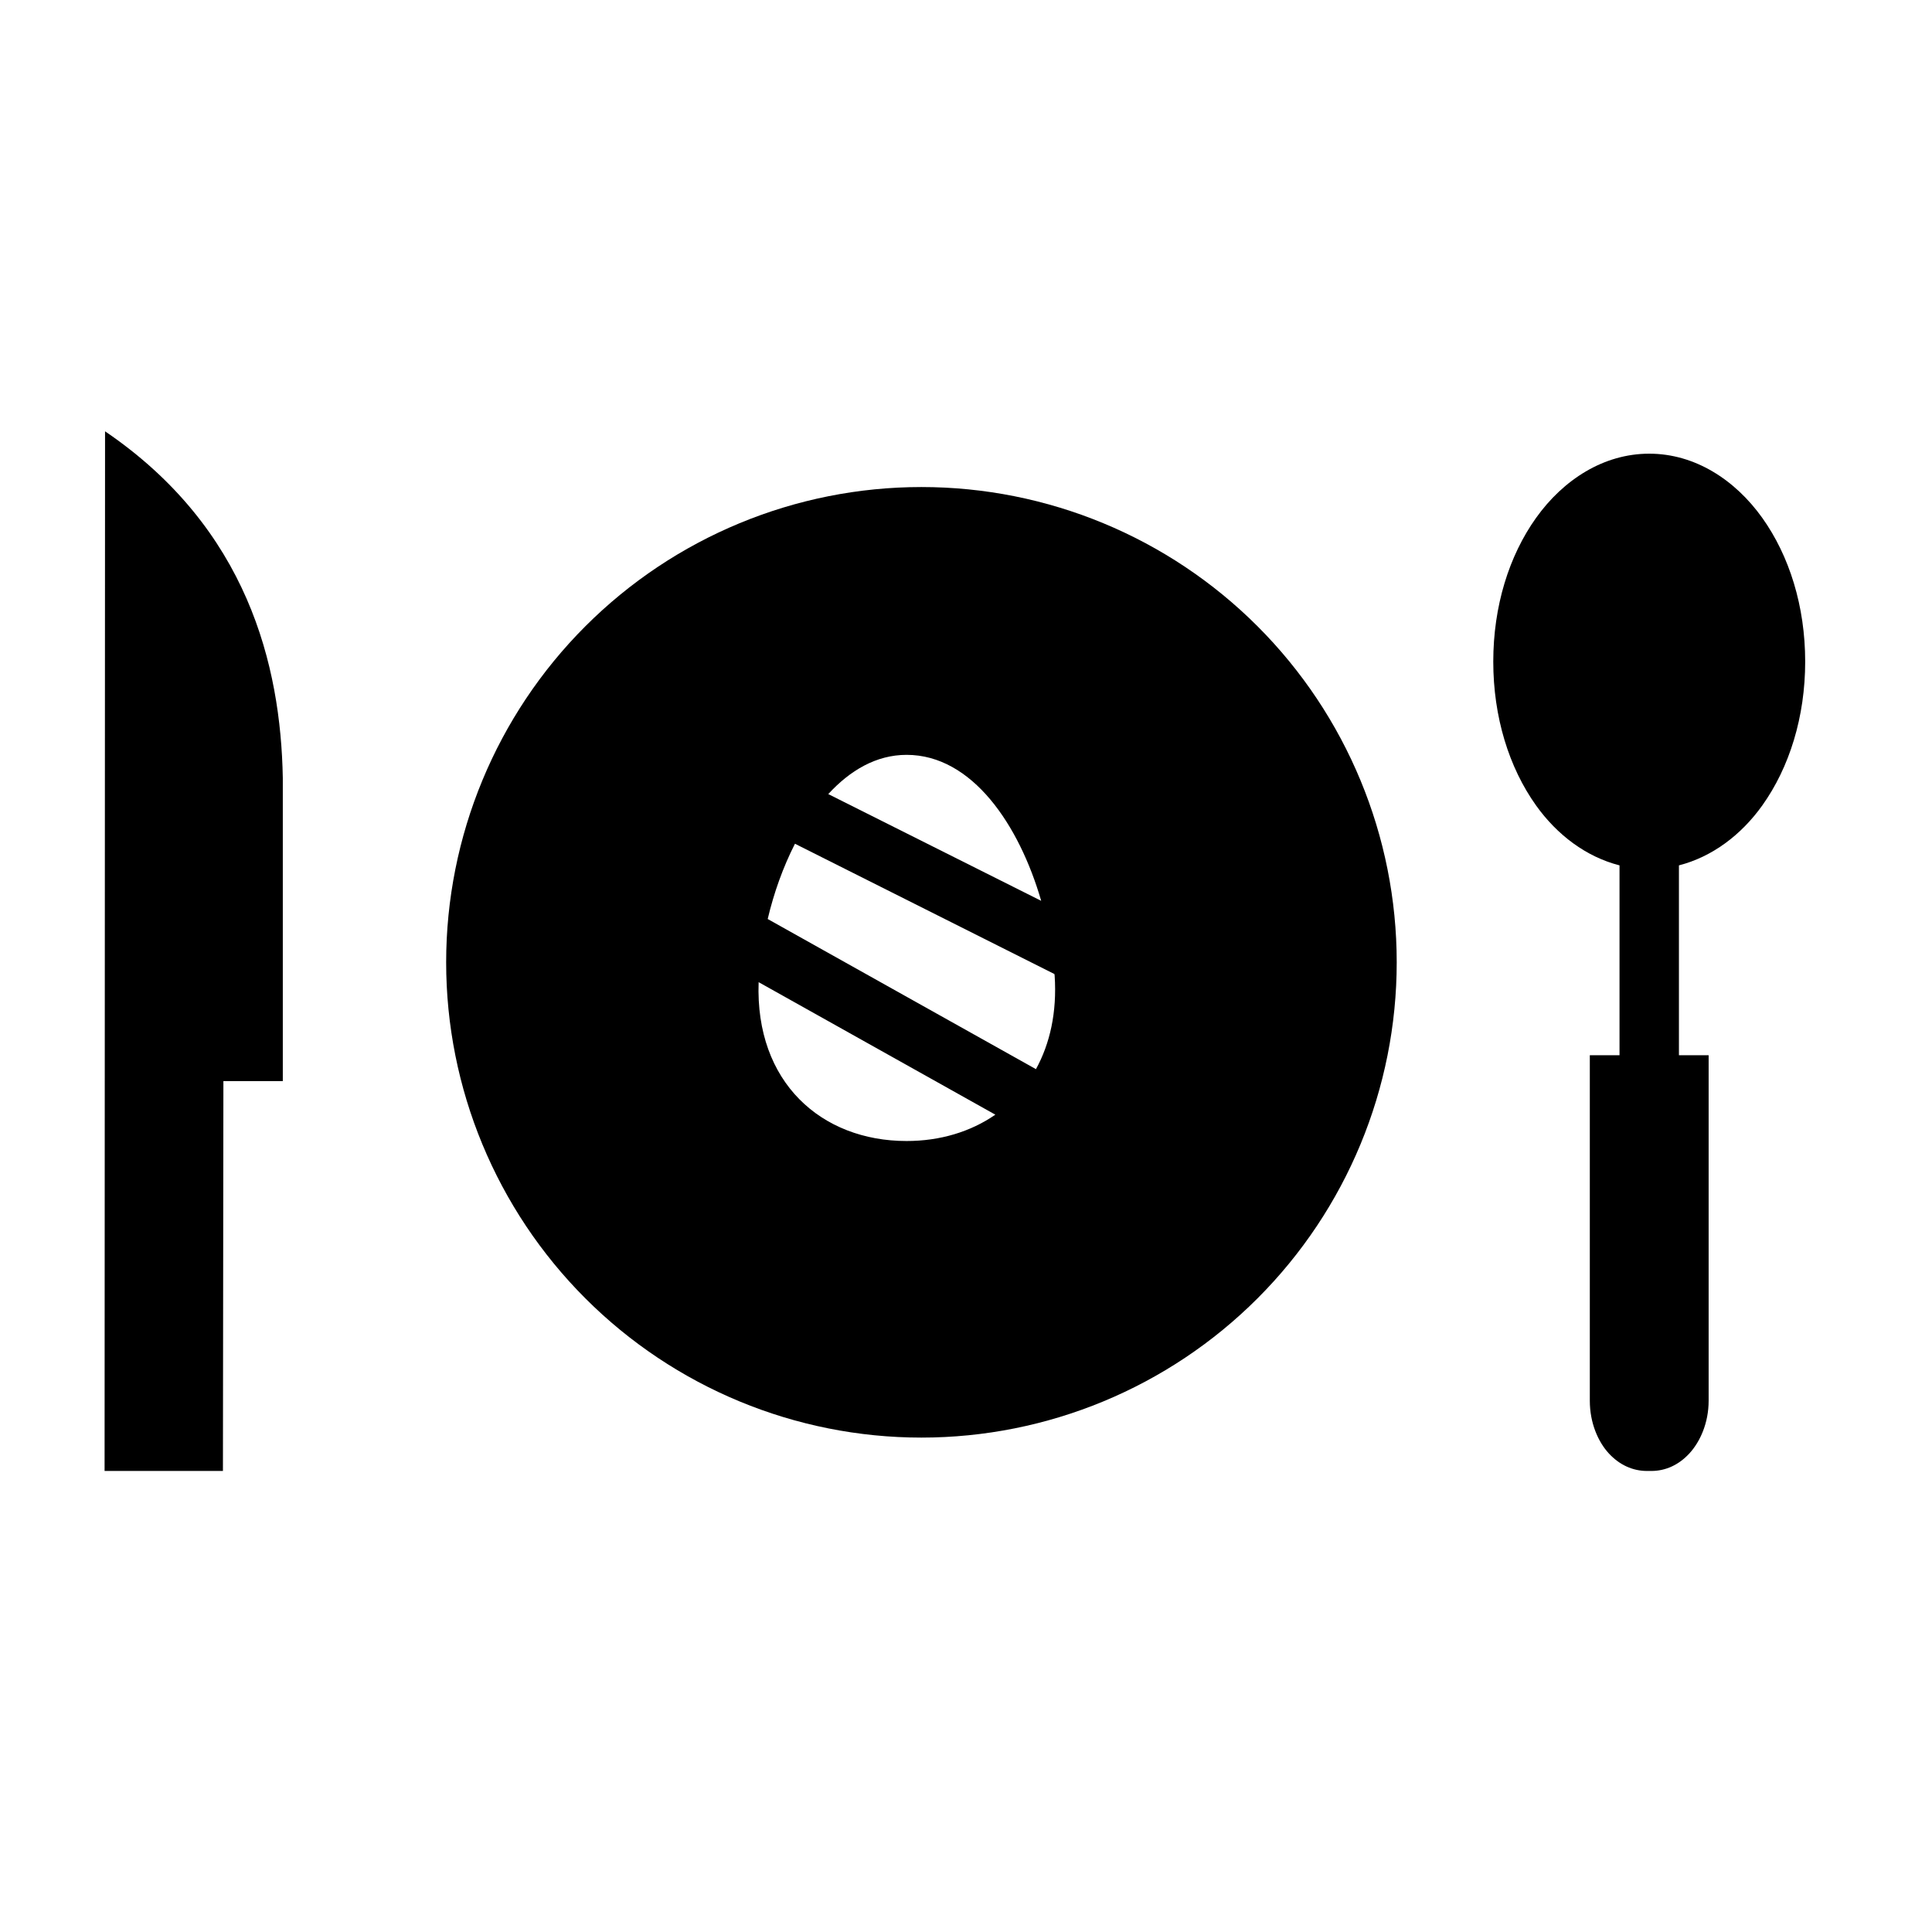
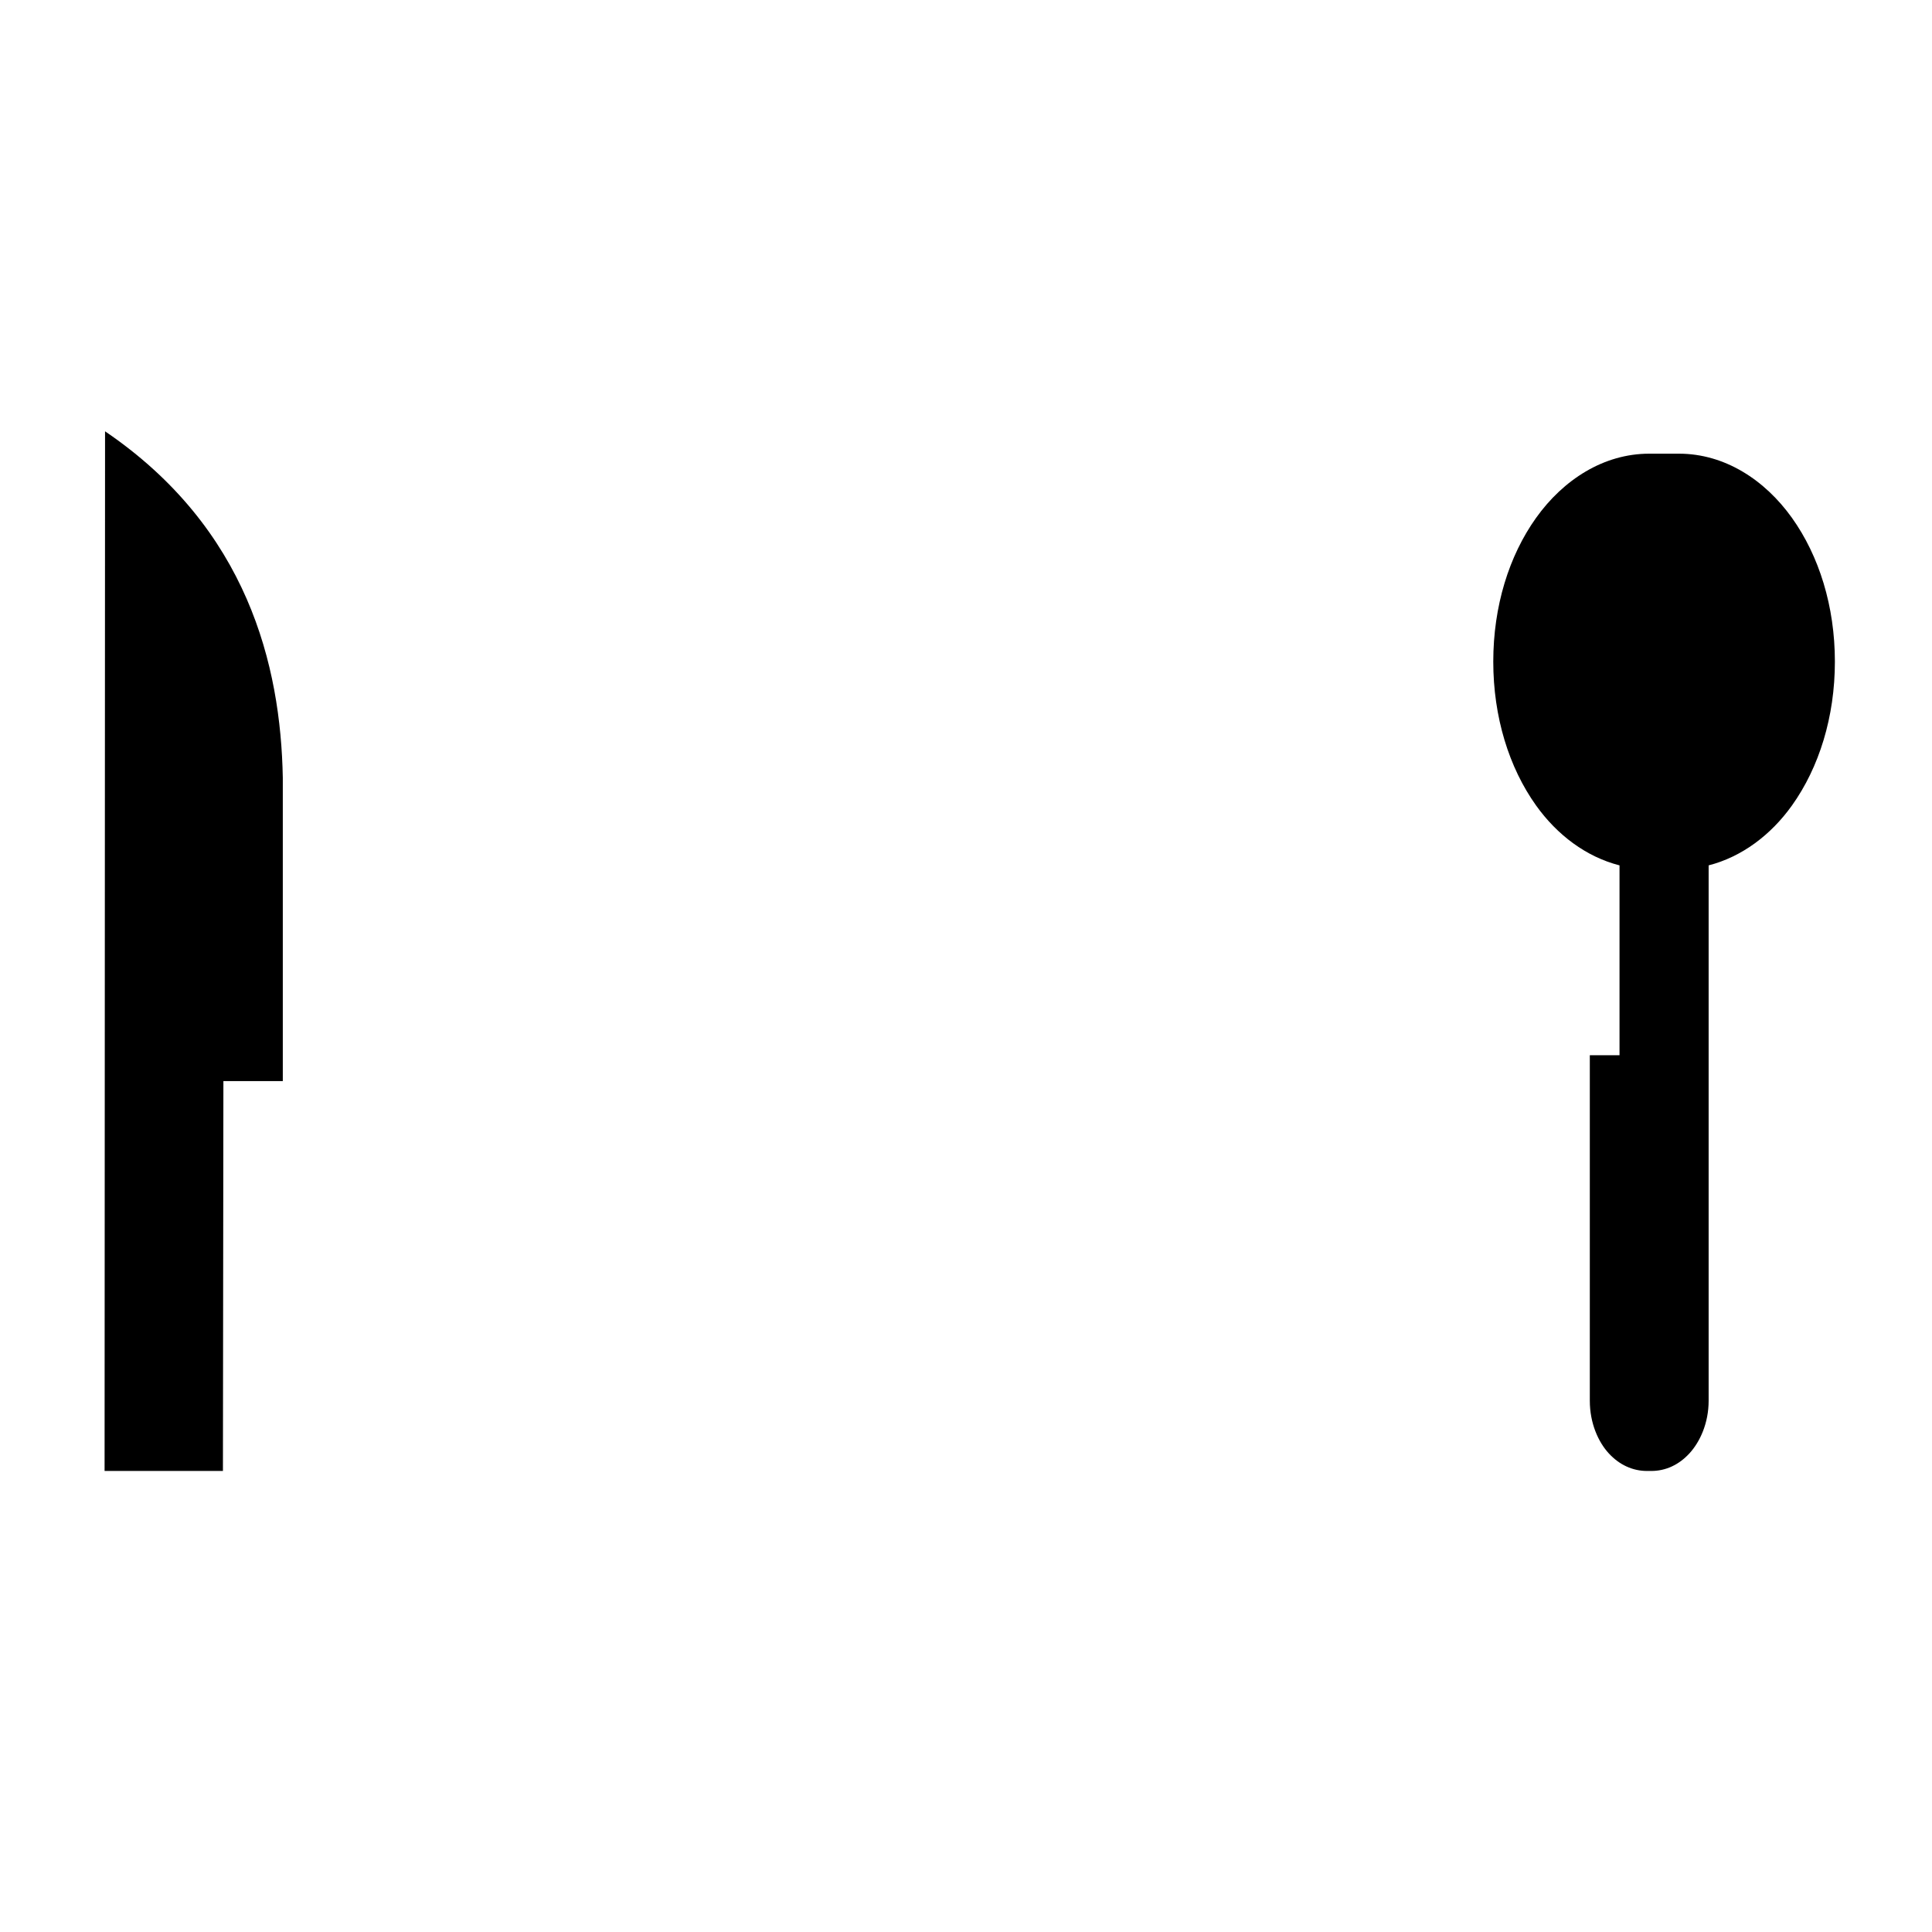
<svg xmlns="http://www.w3.org/2000/svg" fill="#000000" width="800px" height="800px" version="1.1" viewBox="144 144 512 512">
  <g>
-     <path d="m581.06 264.23c-12.113 0-22.785 6.93-29.98 17.004-7.195 10.078-11.348 23.453-11.348 38.102 0 14.648 4.152 28.055 11.348 38.129 5.586 7.82 13.289 13.613 22.109 15.867v50.309h-7.871v91.574c0 5.902 2.219 10.902 5.043 13.961 2.824 3.059 6.352 4.644 10.117 4.644h1.137c3.766 0 7.262-1.582 10.086-4.644 2.824-3.059 5.106-8.055 5.106-13.961v-91.574h-7.871v-50.309c8.801-2.258 16.5-8.055 22.078-15.867 7.195-10.074 11.379-23.48 11.379-38.129 0-14.648-4.184-28.023-11.379-38.102-7.195-10.074-17.836-17.004-29.949-17.004z" />
-     <path d="m388.19 273.07c-33.402 0-65.441 13.27-89.059 36.891-23.621 23.621-36.895 55.66-36.895 89.062 0 33.406 13.273 65.441 36.895 89.062 23.617 23.621 55.656 36.891 89.059 36.891 33.406 0 65.441-13.27 89.062-36.891s36.891-55.656 36.891-89.062c0-33.402-13.27-65.441-36.891-89.062s-55.656-36.891-89.062-36.891zm-3.938 70.973c17.363 0 29.824 18.523 35.672 38.684l-56.426-28.289c5.773-6.273 12.711-10.395 20.758-10.395zm-29.582 23.555 68.758 34.531c0.008 0.156 0.047 0.27 0.062 0.395 0.656 9.816-1.273 18.102-4.949 24.812l-71.094-39.789c1.637-6.953 4.07-13.75 7.227-19.957zm-9.625 36.684 62.73 35.117c-6.543 4.531-14.637 6.981-23.523 6.981-22.555 0-40.16-15.527-39.207-42.098z" />
+     <path d="m581.06 264.23c-12.113 0-22.785 6.93-29.98 17.004-7.195 10.078-11.348 23.453-11.348 38.102 0 14.648 4.152 28.055 11.348 38.129 5.586 7.82 13.289 13.613 22.109 15.867v50.309h-7.871v91.574c0 5.902 2.219 10.902 5.043 13.961 2.824 3.059 6.352 4.644 10.117 4.644h1.137c3.766 0 7.262-1.582 10.086-4.644 2.824-3.059 5.106-8.055 5.106-13.961v-91.574v-50.309c8.801-2.258 16.5-8.055 22.078-15.867 7.195-10.074 11.379-23.48 11.379-38.129 0-14.648-4.184-28.023-11.379-38.102-7.195-10.074-17.836-17.004-29.949-17.004z" />
    <path d="m171.84 258.3-0.125 275.52h31.363l0.125-103.32h15.742v-80.379c-0.547-29.797-9.316-66.121-47.109-91.82z" fill-rule="evenodd" />
  </g>
</svg>